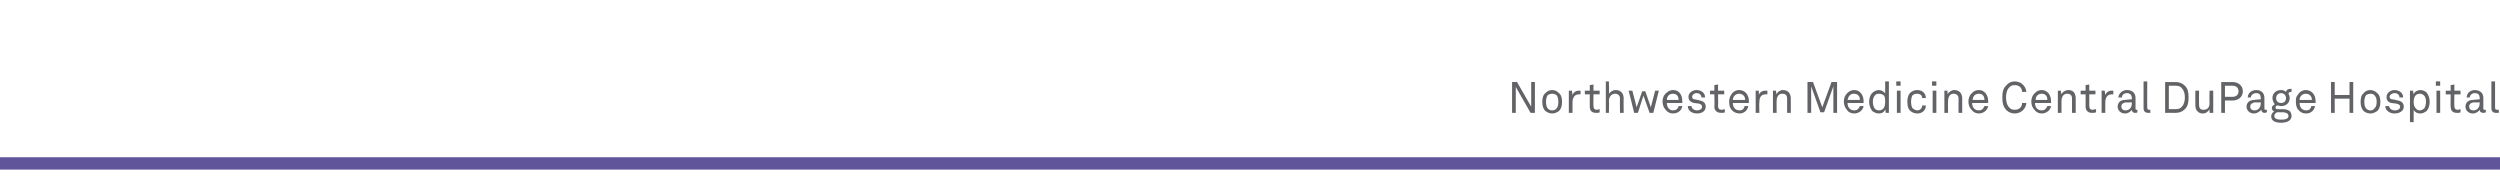
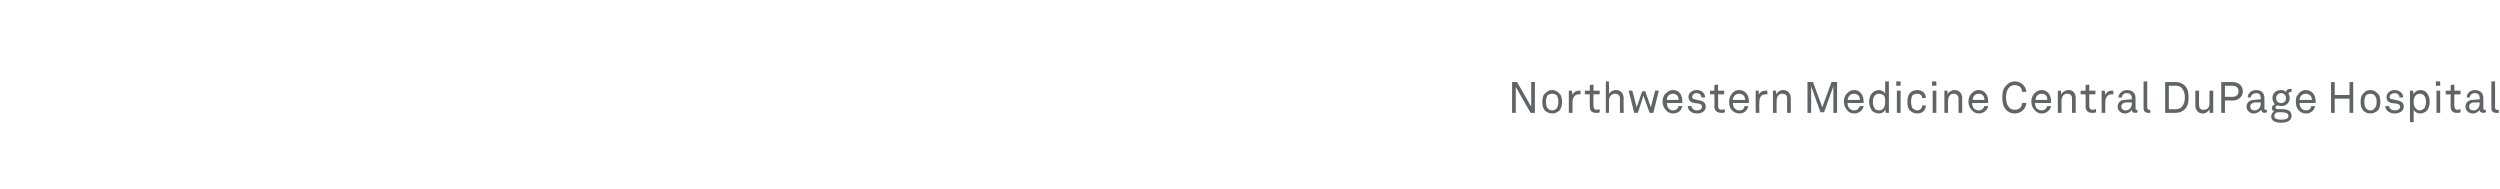
<svg xmlns="http://www.w3.org/2000/svg" version="1.1" width="405.4px" height="30.7px" viewBox="0 -1 405.4 30.7" style="top:-1px">
  <desc>Northwestern Medicine Central DuPage Hospital</desc>
  <defs />
  <g class="svg-textframe-paragraphrules">
-     <line class="svg-paragraph-rulebelow" y1="25.5" y2="25.5" x1="0" x2="405.4" stroke="#60549a" stroke-width="2" />
-   </g>
+     </g>
  <g id="Polygon21215">
-     <path d="m248.9 12.3l0 5l-.7 0l-2.4-4.2l0 4.2l-.6 0l0-5l.8 0l2.3 4l0-4l.6 0zm1.7 4.7c-.4-.4-.5-.9-.5-1.5c0-.5.1-1.1.5-1.4c.3-.3.6-.5 1.1-.5c.5 0 .8.2 1.1.5c.4.3.5.9.5 1.4c0 .6-.1 1.1-.5 1.5c-.3.2-.6.4-1.1.4c-.5 0-.8-.2-1.1-.4zm1.8-.4c.2-.2.3-.6.3-1.1c0-.5-.1-.8-.3-1.1c-.2-.1-.4-.2-.7-.2c-.3 0-.5.1-.7.2c-.2.3-.3.6-.3 1.1c0 .5.1.9.3 1.1c.2.2.4.3.7.3c.3 0 .5-.1.7-.3zm2-2.9l.5 0c0 0 .09.66.1.7c.2-.5.6-.7 1-.7c.1 0 .2 0 .3 0c0 0 0 .6 0 .6c-.1 0-.1 0-.3 0c-.7 0-1 .6-1 1.3c0-.03 0 1.7 0 1.7l-.6 0l0-3.6zm3.4 2.6c-.02.02 0-2 0-2l-.8 0l0-.6l.8 0l0-.9l.6-.1l0 1l1 0l0 .6l-1 0c0 0-.03 1.95 0 1.9c0 .4.2.6.5.6c.2 0 .4-.1.5-.1c0 0 0 .5 0 .5c-.1.1-.3.1-.6.1c-.8 0-1-.5-1-1zm3.1-4.1c0 0 .05 2.02 0 2c.3-.4.7-.6 1.1-.6c.8 0 1.3.5 1.3 1.4c-.04-.05 0 2.3 0 2.3l-.6 0c0 0-.04-2.27 0-2.3c0-.5-.3-.8-.8-.8c-.6 0-1 .5-1 1.2c.05-.01 0 1.9 0 1.9l-.5 0l0-5.1l.5 0zm8.1 1.5l-.9 3.6l-.6 0l-1-2.8l-.9 2.8l-.6 0l-.9-3.6l.6 0l.7 2.7l.9-2.6l.5 0l.9 2.6l.7-2.7l.6 0zm1.1 3.1c-.3-.3-.5-.8-.5-1.3c0-.4.1-.8.3-1.1c.3-.4.8-.8 1.4-.8c1 0 1.5.8 1.5 1.8c0 .1 0 .2 0 .3c0 0-2.5 0-2.5 0c0 .7.4 1.2 1 1.2c.4 0 .8-.2.9-.7c0 0 .6 0 .6 0c-.1.7-.7 1.2-1.5 1.2c-.5 0-.9-.2-1.2-.6zm2.1-1.6c0-.6-.3-1-.9-1c-.7 0-1 .5-1 1c0 0 1.9 0 1.9 0zm3 2.2c-.9 0-1.5-.5-1.5-1.2c0 0 .6 0 .6 0c0 .4.4.7.9.7c.4 0 .8-.2.8-.6c0-.3-.2-.4-.5-.5c0 0-.8-.1-.8-.1c-.5-.1-.9-.4-.9-1c0-.6.6-1.1 1.3-1.1c.8 0 1.4.5 1.4 1.2c0 0-.6 0-.6 0c0-.4-.3-.7-.8-.7c-.4 0-.7.3-.7.6c0 .3.2.4.4.4c0 0 .9.2.9.2c.5.1.9.4.9 1c0 .7-.6 1.1-1.4 1.1c0 0 0 0 0 0zm2.8-1.1c.05.02 0-2 0-2l-.7 0l0-.6l.7 0l0-.9l.6-.1l0 1l1 0l0 .6l-1 0c0 0 .04 1.95 0 1.9c0 .4.2.6.6.6c.2 0 .4-.1.5-.1c0 0 0 .5 0 .5c-.1.1-.3.1-.6.1c-.8 0-1.1-.5-1.1-1zm2.8.5c-.3-.3-.4-.8-.4-1.3c0-.4.1-.8.3-1.1c.2-.4.7-.8 1.3-.8c1 0 1.6.8 1.6 1.8c0 .1 0 .2 0 .3c0 0-2.6 0-2.6 0c0 .7.4 1.2 1.1 1.2c.4 0 .7-.2.8-.7c0 0 .6 0 .6 0c-.1.7-.7 1.2-1.4 1.2c-.5 0-1-.2-1.3-.6zm2.2-1.6c0-.6-.4-1-1-1c-.6 0-1 .5-1 1c0 0 2 0 2 0zm1.7-1.5l.5 0c0 0 .04.66 0 .7c.2-.5.6-.7 1.1-.7c.1 0 .2 0 .3 0c0 0 0 .6 0 .6c-.1 0-.2 0-.3 0c-.8 0-1 .6-1 1.3c-.05-.03 0 1.7 0 1.7l-.6 0l0-3.6zm2.8 0l.5 0c0 0 .05.59.1.6c.1-.4.6-.7 1-.7c.8 0 1.3.5 1.3 1.4c-.01-.05 0 2.3 0 2.3l-.6 0c0 0-.01-2.27 0-2.3c0-.5-.2-.8-.8-.8c-.6 0-.9.5-.9 1.2c-.02-.04 0 1.9 0 1.9l-.6 0l0-3.6zm10.4-1.4l0 5l-.6 0l0-4.3l-1.5 4.2l-.6 0l-1.5-4.2l0 4.3l-.6 0l0-5l.9 0l1.5 4.1l1.5-4.1l.9 0zm1.6 4.5c-.3-.3-.5-.8-.5-1.3c0-.4.1-.8.3-1.1c.3-.4.7-.8 1.4-.8c.9 0 1.5.8 1.5 1.8c0 .1 0 .2 0 .3c0 0-2.6 0-2.6 0c0 .7.4 1.2 1.1 1.2c.4 0 .7-.2.9-.7c0 0 .6 0 .6 0c-.1.7-.8 1.2-1.5 1.2c-.5 0-1-.2-1.2-.6zm2.1-1.6c0-.6-.3-1-1-1c-.6 0-.9.5-1 1c0 0 2 0 2 0zm2 1.8c-.3-.4-.5-.9-.5-1.5c0-.6.2-1.2.6-1.5c.2-.2.6-.4 1-.4c.4 0 .9.3 1 .6c0-.05 0-2 0-2l.6 0l0 5.1l-.5 0c0 0-.07-.55-.1-.6c-.1.5-.6.7-1 .7c-.5 0-.8-.2-1.1-.4zm1.8-.4c.2-.2.3-.6.3-1.1c0-.4 0-.9-.3-1.1c-.2-.1-.4-.2-.7-.2c-.3 0-.5.1-.6.2c-.3.3-.4.7-.4 1.1c0 .4.1.8.3 1.1c.2.2.4.3.7.3c.3 0 .5-.1.7-.3zm2.8-2.9l0 3.6l-.6 0l0-3.6l.6 0zm0-1.5l0 .7l-.7 0l0-.7l.7 0zm1.5 4.7c-.3-.3-.4-.8-.4-1.4c0-.6.1-1 .4-1.4c.3-.3.7-.5 1.2-.5c.9 0 1.4.6 1.4 1.3c0 0-.6 0-.6 0c0-.5-.4-.7-.8-.7c-.4 0-.6.1-.8.3c-.1.2-.2.6-.2 1c0 .4.1.8.2 1c.2.2.5.4.8.4c.4 0 .8-.3.8-.8c0 0 .6 0 .6 0c0 .8-.6 1.3-1.4 1.3c-.5 0-.9-.2-1.2-.5zm4.3-3.2l0 3.6l-.6 0l0-3.6l.6 0zm0-1.5l0 .7l-.7 0l0-.7l.7 0zm1.3 1.5l.5 0c0 0 .04.59 0 .6c.2-.4.7-.7 1.1-.7c.8 0 1.3.5 1.3 1.4c-.02-.05 0 2.3 0 2.3l-.6 0c0 0-.02-2.27 0-2.3c0-.5-.3-.8-.8-.8c-.6 0-.9.5-.9 1.2c-.03-.04 0 1.9 0 1.9l-.6 0l0-3.6zm4.4 3.1c-.3-.3-.5-.8-.5-1.3c0-.4.1-.8.3-1.1c.3-.4.7-.8 1.4-.8c.9 0 1.5.8 1.5 1.8c0 .1 0 .2 0 .3c0 0-2.6 0-2.6 0c0 .7.4 1.2 1.1 1.2c.4 0 .7-.2.9-.7c0 0 .6 0 .6 0c-.1.7-.8 1.2-1.5 1.2c-.5 0-.9-.2-1.2-.6zm2.1-1.6c0-.6-.3-1-.9-1c-.7 0-1 .5-1 1c0 0 1.9 0 1.9 0zm3.6 1.7c-.6-.6-.7-1.3-.7-2.1c0-.8.1-1.5.7-2c.3-.4.8-.6 1.3-.6c1 0 1.8.7 1.9 1.7c0 0-.7 0-.7 0c0-.7-.5-1.1-1.2-1.1c-.3 0-.7.1-.9.4c-.4.4-.5 1.1-.5 1.6c0 .5.1 1.2.5 1.6c.2.3.6.4.9.4c.7 0 1.2-.4 1.2-1.1c0 0 .7 0 .7 0c-.1 1-.9 1.7-1.9 1.7c-.5 0-1-.2-1.3-.5zm4.5-.1c-.3-.3-.5-.8-.5-1.3c0-.4.1-.8.3-1.1c.3-.4.7-.8 1.4-.8c.9 0 1.5.8 1.5 1.8c0 .1 0 .2 0 .3c0 0-2.6 0-2.6 0c0 .7.4 1.2 1.1 1.2c.4 0 .7-.2.9-.7c0 0 .6 0 .6 0c-.1.7-.8 1.2-1.5 1.2c-.5 0-.9-.2-1.2-.6zm2.1-1.6c0-.6-.3-1-.9-1c-.7 0-1 .5-1 1c0 0 1.9 0 1.9 0zm1.7-1.5l.5 0c0 0 .06.59.1.6c.1-.4.7-.7 1.1-.7c.8 0 1.2.5 1.2 1.4c0-.05 0 2.3 0 2.3l-.6 0c0 0 .01-2.27 0-2.3c0-.5-.2-.8-.8-.8c-.6 0-.9.5-.9 1.2c-.01-.04 0 1.9 0 1.9l-.6 0l0-3.6zm4.5 2.6c.02.02 0-2 0-2l-.8 0l0-.6l.8 0l0-.9l.6-.1l0 1l1 0l0 .6l-1 0c0 0 .01 1.95 0 1.9c0 .4.2.6.5.6c.2 0 .4-.1.6-.1c0 0 0 .5 0 .5c-.2.1-.4.1-.7.1c-.7 0-1-.5-1-1zm2.6-2.6l.5 0c0 0 .08.66.1.7c.2-.5.6-.7 1-.7c.1 0 .2 0 .3 0c0 0 0 .6 0 .6c-.1 0-.2 0-.3 0c-.7 0-1 .6-1 1.3c-.01-.03 0 1.7 0 1.7l-.6 0l0-3.6zm2.6 2.6c0-.5.3-1.1 1.2-1.1c.02-.02 1.1-.1 1.1-.1c0 0 0-.23 0-.2c0-.5-.3-.8-.8-.8c-.5 0-.8.3-.8.7c0 0-.6 0-.6 0c.1-.7.7-1.2 1.4-1.2c.9 0 1.4.5 1.4 1.3c0 0 0 1.7 0 1.7c0 .2.1.2.2.2c0 0 .1 0 .1 0c0 0 0 .4 0 .4c-.1.1-.2.1-.4.1c-.3 0-.5-.2-.5-.5c-.2.3-.6.6-1.1.6c-.8 0-1.2-.6-1.2-1.1zm2.3-.5c0-.02 0-.2 0-.2c0 0-1.02.03-1 0c-.4.1-.7.2-.7.7c0 .3.2.6.7.6c.6 0 1-.5 1-1.1zm1.9.7c-.01 0 0-4.3 0-4.3l.6 0c0 0-.02 4.23 0 4.2c0 .3.1.4.3.4c0 0 .1 0 .2 0c0 0 0 .5 0 .5c-.1 0-.2 0-.3 0c-.5 0-.8-.2-.8-.8zm5.2-4.2c.6 0 1.1.2 1.5.6c.5.5.6 1.1.6 1.9c0 .8-.1 1.4-.6 1.9c-.4.4-.9.6-1.5.6c.02-.02-1.7 0-1.7 0l0-5c0 0 1.72.02 1.7 0zm1 4c.4-.4.5-1 .5-1.5c0-.5-.1-1.1-.5-1.5c-.2-.3-.6-.4-1-.4c-.05-.01-1.1 0-1.1 0l0 3.8c0 0 1.05.01 1.1 0c.4 0 .8-.1 1-.4zm2.2-.2c-.02-.02 0-2.4 0-2.4l.6 0c0 0-.02 2.29 0 2.3c0 .5.2.8.7.8c.7 0 1-.4 1-1.1c-.04-.05 0-2 0-2l.6 0l0 3.6l-.6 0c0 0-.01-.59 0-.6c-.2.4-.6.7-1.1.7c-.7 0-1.2-.5-1.2-1.3zm6-3.8c1 0 1.7.6 1.7 1.5c0 .9-.7 1.5-1.7 1.5c-.03-.03-1.2 0-1.2 0l0 2l-.6 0l0-5c0 0 1.77.02 1.8 0zm1 1.5c0-.6-.4-.9-1-.9c-.04-.01-1.2 0-1.2 0l0 1.8c0 0 1.16.01 1.2 0c.6 0 1-.3 1-.9zm1.3 2.5c0-.5.3-1.1 1.3-1.1c-.05-.02 1-.1 1-.1c0 0 .03-.23 0-.2c0-.5-.2-.8-.7-.8c-.5 0-.9.3-.9.7c0 0-.5 0-.5 0c0-.7.6-1.2 1.4-1.2c.8 0 1.3.5 1.3 1.3c0 0 0 1.7 0 1.7c0 .2.1.2.2.2c0 0 .1 0 .2 0c0 0 0 .4 0 .4c-.2.1-.3.1-.4.1c-.3 0-.5-.2-.5-.5c-.3.3-.7.6-1.2.6c-.8 0-1.2-.6-1.2-1.1zm2.3-.5c.03-.02 0-.2 0-.2c0 0-.99.03-1 0c-.3.1-.7.2-.7.7c0 .3.2.6.7.6c.6 0 1-.5 1-1.1zm3.3 3.1c-.9 0-1.6-.3-1.6-1c0-.4.2-.7.5-.8c-.2-.1-.4-.3-.4-.6c0-.3.3-.5.5-.6c-.2-.2-.4-.6-.4-1c0-.8.6-1.3 1.4-1.3c.3 0 .6.1.8.3c.1-.4.4-.5.8-.5c0 0 .1 0 .1 0c0 0 0 .5 0 .5c0 0-.1 0-.1 0c-.2 0-.4.1-.4.3c.1.2.2.4.2.7c0 .8-.6 1.3-1.4 1.3c-.2 0-.4-.1-.6-.1c-.2 0-.3.2-.3.3c0 .3.2.3.4.3c0 0 .8 0 .8 0c.4 0 .9.1 1.2.4c.1.2.2.4.2.7c0 .8-.8 1.1-1.7 1.1c0 0 0 0 0 0zm1.2-1.1c0-.5-.6-.6-1-.6c0 0-.8 0-.8 0c-.3.1-.5.3-.5.6c0 .5.6.6 1.1.6c.6 0 1.2-.1 1.2-.6zm-1.2-2.1c.5 0 .8-.3.8-.8c0-.4-.3-.8-.8-.8c-.5 0-.8.4-.8.8c0 .5.3.8.8.8c0 0 0 0 0 0zm2.8 1.1c-.3-.3-.4-.8-.4-1.3c0-.4 0-.8.3-1.1c.2-.4.7-.8 1.3-.8c1 0 1.6.8 1.6 1.8c0 .1 0 .2 0 .3c0 0-2.6 0-2.6 0c0 .7.4 1.2 1.1 1.2c.4 0 .7-.2.8-.7c0 0 .6 0 .6 0c-.1.7-.7 1.2-1.4 1.2c-.6 0-1-.2-1.3-.6zm2.2-1.6c0-.6-.4-1-1-1c-.6 0-1 .5-1 1c0 0 2 0 2 0zm3.7-2.9l0 2.1l2.4 0l0-2.1l.6 0l0 5l-.6 0l0-2.3l-2.4 0l0 2.3l-.6 0l0-5l.6 0zm4.7 4.7c-.4-.4-.5-.9-.5-1.5c0-.5.1-1.1.5-1.4c.2-.3.6-.5 1.1-.5c.4 0 .8.2 1.1.5c.4.3.5.9.5 1.4c0 .6-.1 1.1-.5 1.5c-.3.2-.7.4-1.1.4c-.5 0-.9-.2-1.1-.4zm1.7-.4c.3-.2.4-.6.4-1.1c0-.5-.1-.8-.4-1.1c-.1-.1-.3-.2-.6-.2c-.3 0-.5.1-.7.2c-.2.3-.3.6-.3 1.1c0 .5.1.9.3 1.1c.2.2.4.3.7.3c.3 0 .5-.1.6-.3zm3.3.8c-.8 0-1.5-.5-1.5-1.2c0 0 .6 0 .6 0c.1.4.4.7 1 .7c.4 0 .8-.2.8-.6c0-.3-.2-.4-.6-.5c0 0-.8-.1-.8-.1c-.5-.1-.8-.4-.8-1c0-.6.6-1.1 1.3-1.1c.8 0 1.4.5 1.4 1.2c0 0-.6 0-.6 0c0-.4-.3-.7-.8-.7c-.4 0-.8.3-.8.6c0 .3.2.4.5.4c0 0 .9.2.9.2c.5.1.9.4.9 1c0 .7-.7 1.1-1.5 1.1c0 0 0 0 0 0zm2.5-3.7l.5 0c0 0 .07.57.1.6c.1-.4.6-.7 1.1-.7c.4 0 .8.2 1 .4c.3.4.5.9.5 1.5c0 .6-.2 1.2-.5 1.5c-.3.2-.6.4-1 .4c-.5 0-.9-.2-1.1-.6c0 .05 0 2 0 2l-.6 0l0-5.1zm2.3 2.9c.2-.3.3-.7.3-1.1c0-.4-.1-.8-.3-1c-.2-.2-.4-.3-.7-.3c-.3 0-.5.1-.6.2c-.3.2-.4.7-.4 1.1c0 .5.1.9.4 1.1c.1.2.3.3.6.3c.3 0 .5-.2.7-.3zm2.6-2.9l0 3.6l-.6 0l0-3.6l.6 0zm0-1.5l0 .7l-.7 0l0-.7l.7 0zm1.7 4.1c-.03.02 0-2 0-2l-.8 0l0-.6l.8 0l0-.9l.6-.1l0 1l1 0l0 .6l-1 0c0 0-.03 1.95 0 1.9c0 .4.2.6.5.6c.2 0 .4-.1.5-.1c0 0 0 .5 0 .5c-.1.1-.3.1-.6.1c-.8 0-1-.5-1-1zm2.4 0c0-.5.3-1.1 1.2-1.1c.04-.02 1.1-.1 1.1-.1c0 0 .02-.23 0-.2c0-.5-.2-.8-.8-.8c-.4 0-.8.3-.8.7c0 0-.5 0-.5 0c0-.7.6-1.2 1.3-1.2c.9 0 1.4.5 1.4 1.3c0 0 0 1.7 0 1.7c0 .2.1.2.2.2c0 0 .1 0 .2 0c0 0 0 .4 0 .4c-.2.1-.3.1-.4.1c-.4 0-.6-.2-.6-.5c-.2.3-.6.6-1.1.6c-.8 0-1.2-.6-1.2-1.1zm2.3-.5c.02-.02 0-.2 0-.2c0 0-1 .03-1 0c-.4.1-.7.2-.7.7c0 .3.2.6.7.6c.6 0 1-.5 1-1.1zm1.9.7c0 0 0-4.3 0-4.3l.6 0c0 0 0 4.23 0 4.2c0 .3.1.4.3.4c.1 0 .1 0 .3 0c0 0 0 .5 0 .5c-.2 0-.2 0-.4 0c-.5 0-.8-.2-.8-.8z" stroke="none" fill="#626366" />
+     <path d="m248.9 12.3l0 5l-.7 0l-2.4-4.2l0 4.2l-.6 0l0-5l.8 0l2.3 4l0-4l.6 0zm1.7 4.7c-.4-.4-.5-.9-.5-1.5c0-.5.1-1.1.5-1.4c.3-.3.6-.5 1.1-.5c.5 0 .8.2 1.1.5c.4.3.5.9.5 1.4c0 .6-.1 1.1-.5 1.5c-.3.2-.6.4-1.1.4c-.5 0-.8-.2-1.1-.4zm1.8-.4c.2-.2.3-.6.3-1.1c0-.5-.1-.8-.3-1.1c-.2-.1-.4-.2-.7-.2c-.3 0-.5.1-.7.2c-.2.3-.3.6-.3 1.1c0 .5.1.9.3 1.1c.2.2.4.3.7.3c.3 0 .5-.1.7-.3zm2-2.9l.5 0c0 0 .09.66.1.7c.2-.5.6-.7 1-.7c.1 0 .2 0 .3 0c0 0 0 .6 0 .6c-.1 0-.1 0-.3 0c-.7 0-1 .6-1 1.3c0-.03 0 1.7 0 1.7l-.6 0l0-3.6zm3.4 2.6c-.02.02 0-2 0-2l-.8 0l0-.6l.8 0l0-.9l.6-.1l0 1l1 0l0 .6l-1 0c0 0-.03 1.95 0 1.9c0 .4.2.6.5.6c.2 0 .4-.1.5-.1c0 0 0 .5 0 .5c-.1.1-.3.1-.6.1c-.8 0-1-.5-1-1zm3.1-4.1c0 0 .05 2.02 0 2c.3-.4.7-.6 1.1-.6c.8 0 1.3.5 1.3 1.4c-.04-.05 0 2.3 0 2.3l-.6 0c0 0-.04-2.27 0-2.3c0-.5-.3-.8-.8-.8c-.6 0-1 .5-1 1.2c.05-.01 0 1.9 0 1.9l-.5 0l0-5.1l.5 0zm8.1 1.5l-.9 3.6l-.6 0l-1-2.8l-.9 2.8l-.6 0l-.9-3.6l.6 0l.7 2.7l.9-2.6l.5 0l.9 2.6l.7-2.7l.6 0zm1.1 3.1c-.3-.3-.5-.8-.5-1.3c0-.4.1-.8.3-1.1c.3-.4.8-.8 1.4-.8c1 0 1.5.8 1.5 1.8c0 .1 0 .2 0 .3c0 0-2.5 0-2.5 0c0 .7.4 1.2 1 1.2c.4 0 .8-.2.9-.7c0 0 .6 0 .6 0c-.1.7-.7 1.2-1.5 1.2c-.5 0-.9-.2-1.2-.6zm2.1-1.6c0-.6-.3-1-.9-1c-.7 0-1 .5-1 1c0 0 1.9 0 1.9 0zm3 2.2c-.9 0-1.5-.5-1.5-1.2c0 0 .6 0 .6 0c0 .4.4.7.9.7c.4 0 .8-.2.8-.6c0-.3-.2-.4-.5-.5c0 0-.8-.1-.8-.1c-.5-.1-.9-.4-.9-1c0-.6.6-1.1 1.3-1.1c.8 0 1.4.5 1.4 1.2c0 0-.6 0-.6 0c0-.4-.3-.7-.8-.7c-.4 0-.7.3-.7.6c0 .3.2.4.4.4c0 0 .9.2.9.2c.5.1.9.4.9 1c0 .7-.6 1.1-1.4 1.1c0 0 0 0 0 0zm2.8-1.1c.05.02 0-2 0-2l-.7 0l0-.6l.7 0l0-.9l.6-.1l0 1l1 0l0 .6l-1 0c0 0 .04 1.95 0 1.9c0 .4.2.6.6.6c.2 0 .4-.1.5-.1c0 0 0 .5 0 .5c-.1.1-.3.1-.6.1c-.8 0-1.1-.5-1.1-1zm2.8.5c-.3-.3-.4-.8-.4-1.3c0-.4.1-.8.3-1.1c.2-.4.7-.8 1.3-.8c1 0 1.6.8 1.6 1.8c0 .1 0 .2 0 .3c0 0-2.6 0-2.6 0c0 .7.4 1.2 1.1 1.2c.4 0 .7-.2.8-.7c0 0 .6 0 .6 0c-.1.7-.7 1.2-1.4 1.2c-.5 0-1-.2-1.3-.6zm2.2-1.6c0-.6-.4-1-1-1c-.6 0-1 .5-1 1c0 0 2 0 2 0zm1.7-1.5l.5 0c0 0 .04.66 0 .7c.2-.5.6-.7 1.1-.7c.1 0 .2 0 .3 0c0 0 0 .6 0 .6c-.1 0-.2 0-.3 0c-.8 0-1 .6-1 1.3c-.05-.03 0 1.7 0 1.7l-.6 0l0-3.6zm2.8 0l.5 0c0 0 .05.59.1.6c.1-.4.6-.7 1-.7c.8 0 1.3.5 1.3 1.4c-.01-.05 0 2.3 0 2.3l-.6 0c0 0-.01-2.27 0-2.3c0-.5-.2-.8-.8-.8c-.6 0-.9.5-.9 1.2c-.02-.04 0 1.9 0 1.9l-.6 0l0-3.6zm10.4-1.4l0 5l-.6 0l0-4.3l-1.5 4.2l-.6 0l-1.5-4.2l0 4.3l-.6 0l0-5l.9 0l1.5 4.1l1.5-4.1l.9 0zm1.6 4.5c-.3-.3-.5-.8-.5-1.3c0-.4.1-.8.3-1.1c.3-.4.7-.8 1.4-.8c.9 0 1.5.8 1.5 1.8c0 .1 0 .2 0 .3c0 0-2.6 0-2.6 0c0 .7.4 1.2 1.1 1.2c.4 0 .7-.2.9-.7c0 0 .6 0 .6 0c-.1.7-.8 1.2-1.5 1.2c-.5 0-1-.2-1.2-.6zm2.1-1.6c0-.6-.3-1-1-1c-.6 0-.9.5-1 1c0 0 2 0 2 0zm2 1.8c-.3-.4-.5-.9-.5-1.5c0-.6.2-1.2.6-1.5c.2-.2.6-.4 1-.4c.4 0 .9.3 1 .6c0-.05 0-2 0-2l.6 0l0 5.1l-.5 0c0 0-.07-.55-.1-.6c-.1.5-.6.7-1 .7c-.5 0-.8-.2-1.1-.4m1.8-.4c.2-.2.3-.6.3-1.1c0-.4 0-.9-.3-1.1c-.2-.1-.4-.2-.7-.2c-.3 0-.5.1-.6.2c-.3.3-.4.7-.4 1.1c0 .4.1.8.3 1.1c.2.2.4.3.7.3c.3 0 .5-.1.7-.3zm2.8-2.9l0 3.6l-.6 0l0-3.6l.6 0zm0-1.5l0 .7l-.7 0l0-.7l.7 0zm1.5 4.7c-.3-.3-.4-.8-.4-1.4c0-.6.1-1 .4-1.4c.3-.3.7-.5 1.2-.5c.9 0 1.4.6 1.4 1.3c0 0-.6 0-.6 0c0-.5-.4-.7-.8-.7c-.4 0-.6.1-.8.3c-.1.2-.2.6-.2 1c0 .4.1.8.2 1c.2.2.5.4.8.4c.4 0 .8-.3.8-.8c0 0 .6 0 .6 0c0 .8-.6 1.3-1.4 1.3c-.5 0-.9-.2-1.2-.5zm4.3-3.2l0 3.6l-.6 0l0-3.6l.6 0zm0-1.5l0 .7l-.7 0l0-.7l.7 0zm1.3 1.5l.5 0c0 0 .04.59 0 .6c.2-.4.7-.7 1.1-.7c.8 0 1.3.5 1.3 1.4c-.02-.05 0 2.3 0 2.3l-.6 0c0 0-.02-2.27 0-2.3c0-.5-.3-.8-.8-.8c-.6 0-.9.5-.9 1.2c-.03-.04 0 1.9 0 1.9l-.6 0l0-3.6zm4.4 3.1c-.3-.3-.5-.8-.5-1.3c0-.4.1-.8.3-1.1c.3-.4.7-.8 1.4-.8c.9 0 1.5.8 1.5 1.8c0 .1 0 .2 0 .3c0 0-2.6 0-2.6 0c0 .7.4 1.2 1.1 1.2c.4 0 .7-.2.9-.7c0 0 .6 0 .6 0c-.1.7-.8 1.2-1.5 1.2c-.5 0-.9-.2-1.2-.6zm2.1-1.6c0-.6-.3-1-.9-1c-.7 0-1 .5-1 1c0 0 1.9 0 1.9 0zm3.6 1.7c-.6-.6-.7-1.3-.7-2.1c0-.8.1-1.5.7-2c.3-.4.8-.6 1.3-.6c1 0 1.8.7 1.9 1.7c0 0-.7 0-.7 0c0-.7-.5-1.1-1.2-1.1c-.3 0-.7.1-.9.4c-.4.4-.5 1.1-.5 1.6c0 .5.1 1.2.5 1.6c.2.3.6.4.9.4c.7 0 1.2-.4 1.2-1.1c0 0 .7 0 .7 0c-.1 1-.9 1.7-1.9 1.7c-.5 0-1-.2-1.3-.5zm4.5-.1c-.3-.3-.5-.8-.5-1.3c0-.4.1-.8.3-1.1c.3-.4.7-.8 1.4-.8c.9 0 1.5.8 1.5 1.8c0 .1 0 .2 0 .3c0 0-2.6 0-2.6 0c0 .7.4 1.2 1.1 1.2c.4 0 .7-.2.9-.7c0 0 .6 0 .6 0c-.1.7-.8 1.2-1.5 1.2c-.5 0-.9-.2-1.2-.6zm2.1-1.6c0-.6-.3-1-.9-1c-.7 0-1 .5-1 1c0 0 1.9 0 1.9 0zm1.7-1.5l.5 0c0 0 .06.59.1.6c.1-.4.7-.7 1.1-.7c.8 0 1.2.5 1.2 1.4c0-.05 0 2.3 0 2.3l-.6 0c0 0 .01-2.27 0-2.3c0-.5-.2-.8-.8-.8c-.6 0-.9.5-.9 1.2c-.01-.04 0 1.9 0 1.9l-.6 0l0-3.6zm4.5 2.6c.02.02 0-2 0-2l-.8 0l0-.6l.8 0l0-.9l.6-.1l0 1l1 0l0 .6l-1 0c0 0 .01 1.95 0 1.9c0 .4.2.6.5.6c.2 0 .4-.1.6-.1c0 0 0 .5 0 .5c-.2.1-.4.1-.7.1c-.7 0-1-.5-1-1zm2.6-2.6l.5 0c0 0 .08.66.1.7c.2-.5.6-.7 1-.7c.1 0 .2 0 .3 0c0 0 0 .6 0 .6c-.1 0-.2 0-.3 0c-.7 0-1 .6-1 1.3c-.01-.03 0 1.7 0 1.7l-.6 0l0-3.6zm2.6 2.6c0-.5.3-1.1 1.2-1.1c.02-.02 1.1-.1 1.1-.1c0 0 0-.23 0-.2c0-.5-.3-.8-.8-.8c-.5 0-.8.3-.8.7c0 0-.6 0-.6 0c.1-.7.7-1.2 1.4-1.2c.9 0 1.4.5 1.4 1.3c0 0 0 1.7 0 1.7c0 .2.1.2.2.2c0 0 .1 0 .1 0c0 0 0 .4 0 .4c-.1.1-.2.1-.4.1c-.3 0-.5-.2-.5-.5c-.2.3-.6.6-1.1.6c-.8 0-1.2-.6-1.2-1.1zm2.3-.5c0-.02 0-.2 0-.2c0 0-1.02.03-1 0c-.4.1-.7.2-.7.7c0 .3.2.6.7.6c.6 0 1-.5 1-1.1zm1.9.7c-.01 0 0-4.3 0-4.3l.6 0c0 0-.02 4.23 0 4.2c0 .3.1.4.3.4c0 0 .1 0 .2 0c0 0 0 .5 0 .5c-.1 0-.2 0-.3 0c-.5 0-.8-.2-.8-.8zm5.2-4.2c.6 0 1.1.2 1.5.6c.5.5.6 1.1.6 1.9c0 .8-.1 1.4-.6 1.9c-.4.4-.9.6-1.5.6c.02-.02-1.7 0-1.7 0l0-5c0 0 1.72.02 1.7 0zm1 4c.4-.4.5-1 .5-1.5c0-.5-.1-1.1-.5-1.5c-.2-.3-.6-.4-1-.4c-.05-.01-1.1 0-1.1 0l0 3.8c0 0 1.05.01 1.1 0c.4 0 .8-.1 1-.4zm2.2-.2c-.02-.02 0-2.4 0-2.4l.6 0c0 0-.02 2.29 0 2.3c0 .5.2.8.7.8c.7 0 1-.4 1-1.1c-.04-.05 0-2 0-2l.6 0l0 3.6l-.6 0c0 0-.01-.59 0-.6c-.2.4-.6.7-1.1.7c-.7 0-1.2-.5-1.2-1.3zm6-3.8c1 0 1.7.6 1.7 1.5c0 .9-.7 1.5-1.7 1.5c-.03-.03-1.2 0-1.2 0l0 2l-.6 0l0-5c0 0 1.77.02 1.8 0zm1 1.5c0-.6-.4-.9-1-.9c-.04-.01-1.2 0-1.2 0l0 1.8c0 0 1.16.01 1.2 0c.6 0 1-.3 1-.9zm1.3 2.5c0-.5.3-1.1 1.3-1.1c-.05-.02 1-.1 1-.1c0 0 .03-.23 0-.2c0-.5-.2-.8-.7-.8c-.5 0-.9.3-.9.7c0 0-.5 0-.5 0c0-.7.6-1.2 1.4-1.2c.8 0 1.3.5 1.3 1.3c0 0 0 1.7 0 1.7c0 .2.1.2.2.2c0 0 .1 0 .2 0c0 0 0 .4 0 .4c-.2.1-.3.1-.4.1c-.3 0-.5-.2-.5-.5c-.3.3-.7.6-1.2.6c-.8 0-1.2-.6-1.2-1.1zm2.3-.5c.03-.02 0-.2 0-.2c0 0-.99.03-1 0c-.3.1-.7.2-.7.7c0 .3.2.6.7.6c.6 0 1-.5 1-1.1zm3.3 3.1c-.9 0-1.6-.3-1.6-1c0-.4.2-.7.5-.8c-.2-.1-.4-.3-.4-.6c0-.3.3-.5.5-.6c-.2-.2-.4-.6-.4-1c0-.8.6-1.3 1.4-1.3c.3 0 .6.1.8.3c.1-.4.4-.5.8-.5c0 0 .1 0 .1 0c0 0 0 .5 0 .5c0 0-.1 0-.1 0c-.2 0-.4.1-.4.3c.1.2.2.4.2.7c0 .8-.6 1.3-1.4 1.3c-.2 0-.4-.1-.6-.1c-.2 0-.3.2-.3.3c0 .3.2.3.4.3c0 0 .8 0 .8 0c.4 0 .9.1 1.2.4c.1.2.2.4.2.7c0 .8-.8 1.1-1.7 1.1c0 0 0 0 0 0zm1.2-1.1c0-.5-.6-.6-1-.6c0 0-.8 0-.8 0c-.3.1-.5.3-.5.6c0 .5.6.6 1.1.6c.6 0 1.2-.1 1.2-.6zm-1.2-2.1c.5 0 .8-.3.8-.8c0-.4-.3-.8-.8-.8c-.5 0-.8.4-.8.8c0 .5.3.8.8.8c0 0 0 0 0 0zm2.8 1.1c-.3-.3-.4-.8-.4-1.3c0-.4 0-.8.3-1.1c.2-.4.7-.8 1.3-.8c1 0 1.6.8 1.6 1.8c0 .1 0 .2 0 .3c0 0-2.6 0-2.6 0c0 .7.4 1.2 1.1 1.2c.4 0 .7-.2.8-.7c0 0 .6 0 .6 0c-.1.7-.7 1.2-1.4 1.2c-.6 0-1-.2-1.3-.6zm2.2-1.6c0-.6-.4-1-1-1c-.6 0-1 .5-1 1c0 0 2 0 2 0zm3.7-2.9l0 2.1l2.4 0l0-2.1l.6 0l0 5l-.6 0l0-2.3l-2.4 0l0 2.3l-.6 0l0-5l.6 0zm4.7 4.7c-.4-.4-.5-.9-.5-1.5c0-.5.1-1.1.5-1.4c.2-.3.6-.5 1.1-.5c.4 0 .8.2 1.1.5c.4.3.5.9.5 1.4c0 .6-.1 1.1-.5 1.5c-.3.2-.7.4-1.1.4c-.5 0-.9-.2-1.1-.4zm1.7-.4c.3-.2.4-.6.4-1.1c0-.5-.1-.8-.4-1.1c-.1-.1-.3-.2-.6-.2c-.3 0-.5.1-.7.2c-.2.3-.3.6-.3 1.1c0 .5.1.9.3 1.1c.2.2.4.3.7.3c.3 0 .5-.1.6-.3zm3.3.8c-.8 0-1.5-.5-1.5-1.2c0 0 .6 0 .6 0c.1.4.4.7 1 .7c.4 0 .8-.2.8-.6c0-.3-.2-.4-.6-.5c0 0-.8-.1-.8-.1c-.5-.1-.8-.4-.8-1c0-.6.6-1.1 1.3-1.1c.8 0 1.4.5 1.4 1.2c0 0-.6 0-.6 0c0-.4-.3-.7-.8-.7c-.4 0-.8.3-.8.6c0 .3.2.4.5.4c0 0 .9.2.9.2c.5.1.9.4.9 1c0 .7-.7 1.1-1.5 1.1c0 0 0 0 0 0zm2.5-3.7l.5 0c0 0 .07.57.1.6c.1-.4.6-.7 1.1-.7c.4 0 .8.2 1 .4c.3.4.5.9.5 1.5c0 .6-.2 1.2-.5 1.5c-.3.2-.6.4-1 .4c-.5 0-.9-.2-1.1-.6c0 .05 0 2 0 2l-.6 0l0-5.1zm2.3 2.9c.2-.3.3-.7.3-1.1c0-.4-.1-.8-.3-1c-.2-.2-.4-.3-.7-.3c-.3 0-.5.1-.6.2c-.3.2-.4.7-.4 1.1c0 .5.1.9.4 1.1c.1.2.3.3.6.3c.3 0 .5-.2.7-.3zm2.6-2.9l0 3.6l-.6 0l0-3.6l.6 0zm0-1.5l0 .7l-.7 0l0-.7l.7 0zm1.7 4.1c-.03.02 0-2 0-2l-.8 0l0-.6l.8 0l0-.9l.6-.1l0 1l1 0l0 .6l-1 0c0 0-.03 1.95 0 1.9c0 .4.2.6.5.6c.2 0 .4-.1.5-.1c0 0 0 .5 0 .5c-.1.1-.3.1-.6.1c-.8 0-1-.5-1-1zm2.4 0c0-.5.3-1.1 1.2-1.1c.04-.02 1.1-.1 1.1-.1c0 0 .02-.23 0-.2c0-.5-.2-.8-.8-.8c-.4 0-.8.3-.8.7c0 0-.5 0-.5 0c0-.7.6-1.2 1.3-1.2c.9 0 1.4.5 1.4 1.3c0 0 0 1.7 0 1.7c0 .2.1.2.2.2c0 0 .1 0 .2 0c0 0 0 .4 0 .4c-.2.1-.3.1-.4.1c-.4 0-.6-.2-.6-.5c-.2.3-.6.6-1.1.6c-.8 0-1.2-.6-1.2-1.1zm2.3-.5c.02-.02 0-.2 0-.2c0 0-1 .03-1 0c-.4.1-.7.2-.7.7c0 .3.2.6.7.6c.6 0 1-.5 1-1.1zm1.9.7c0 0 0-4.3 0-4.3l.6 0c0 0 0 4.23 0 4.2c0 .3.1.4.3.4c.1 0 .1 0 .3 0c0 0 0 .5 0 .5c-.2 0-.2 0-.4 0c-.5 0-.8-.2-.8-.8z" stroke="none" fill="#626366" />
  </g>
</svg>